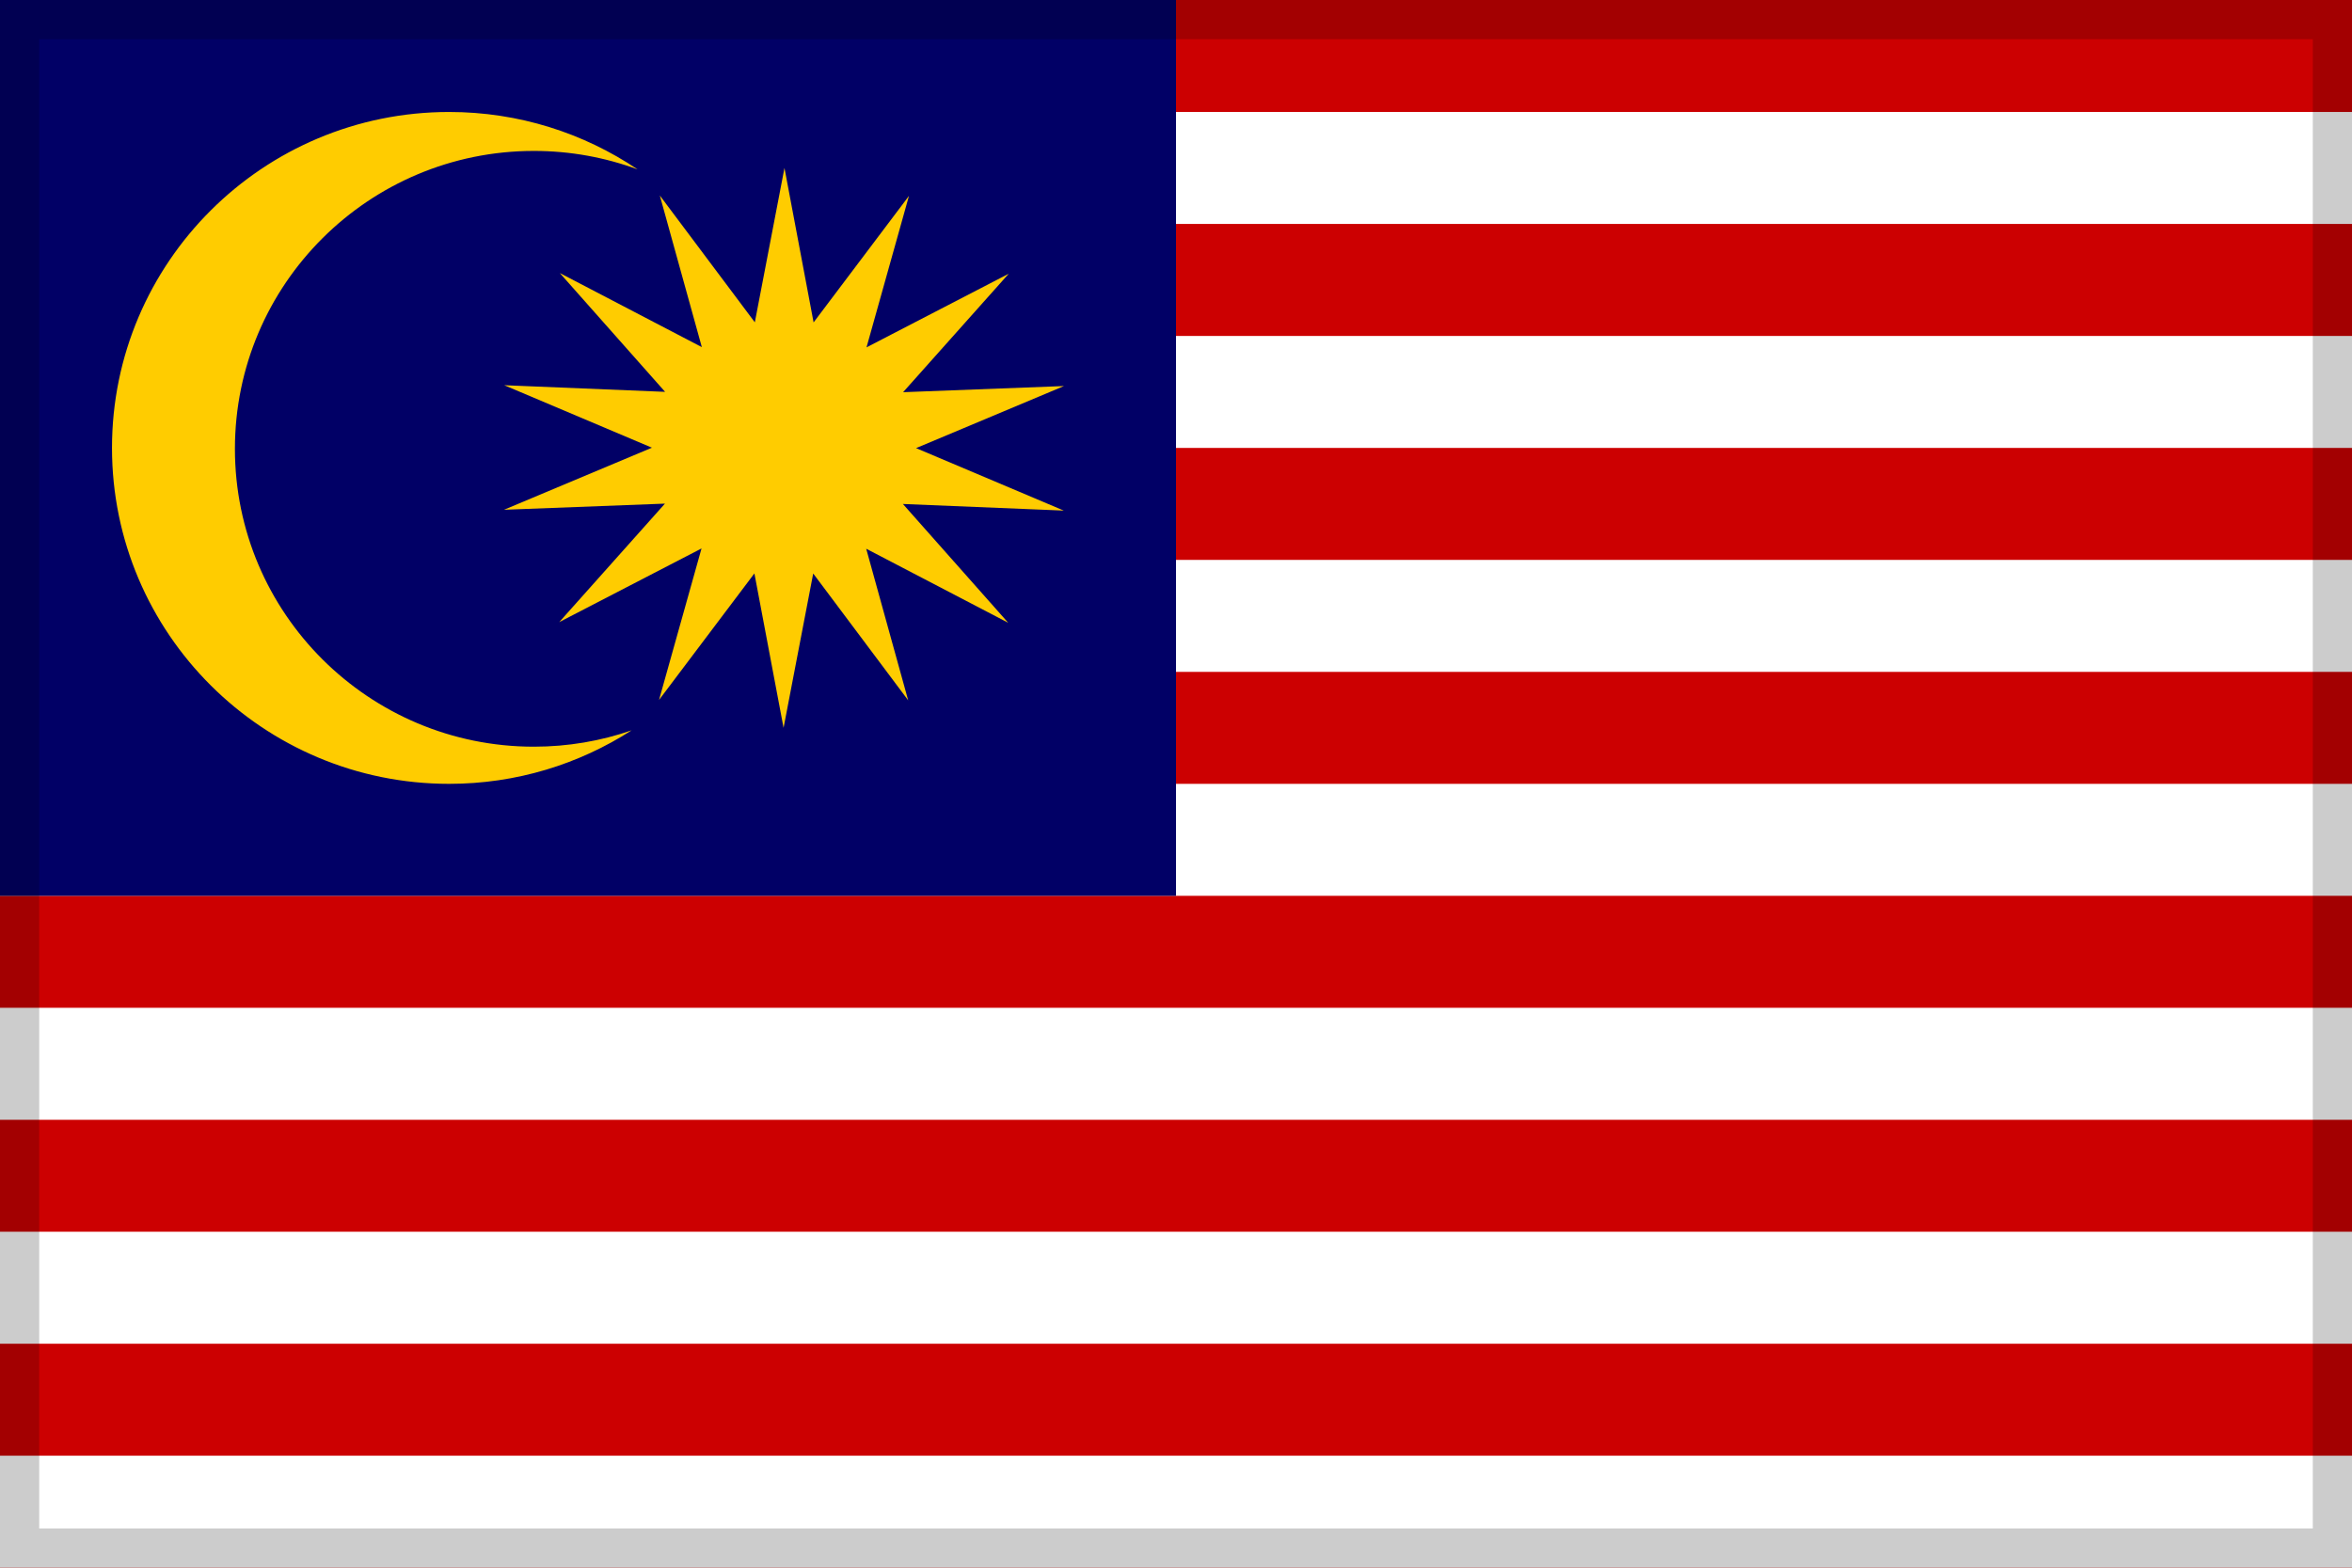
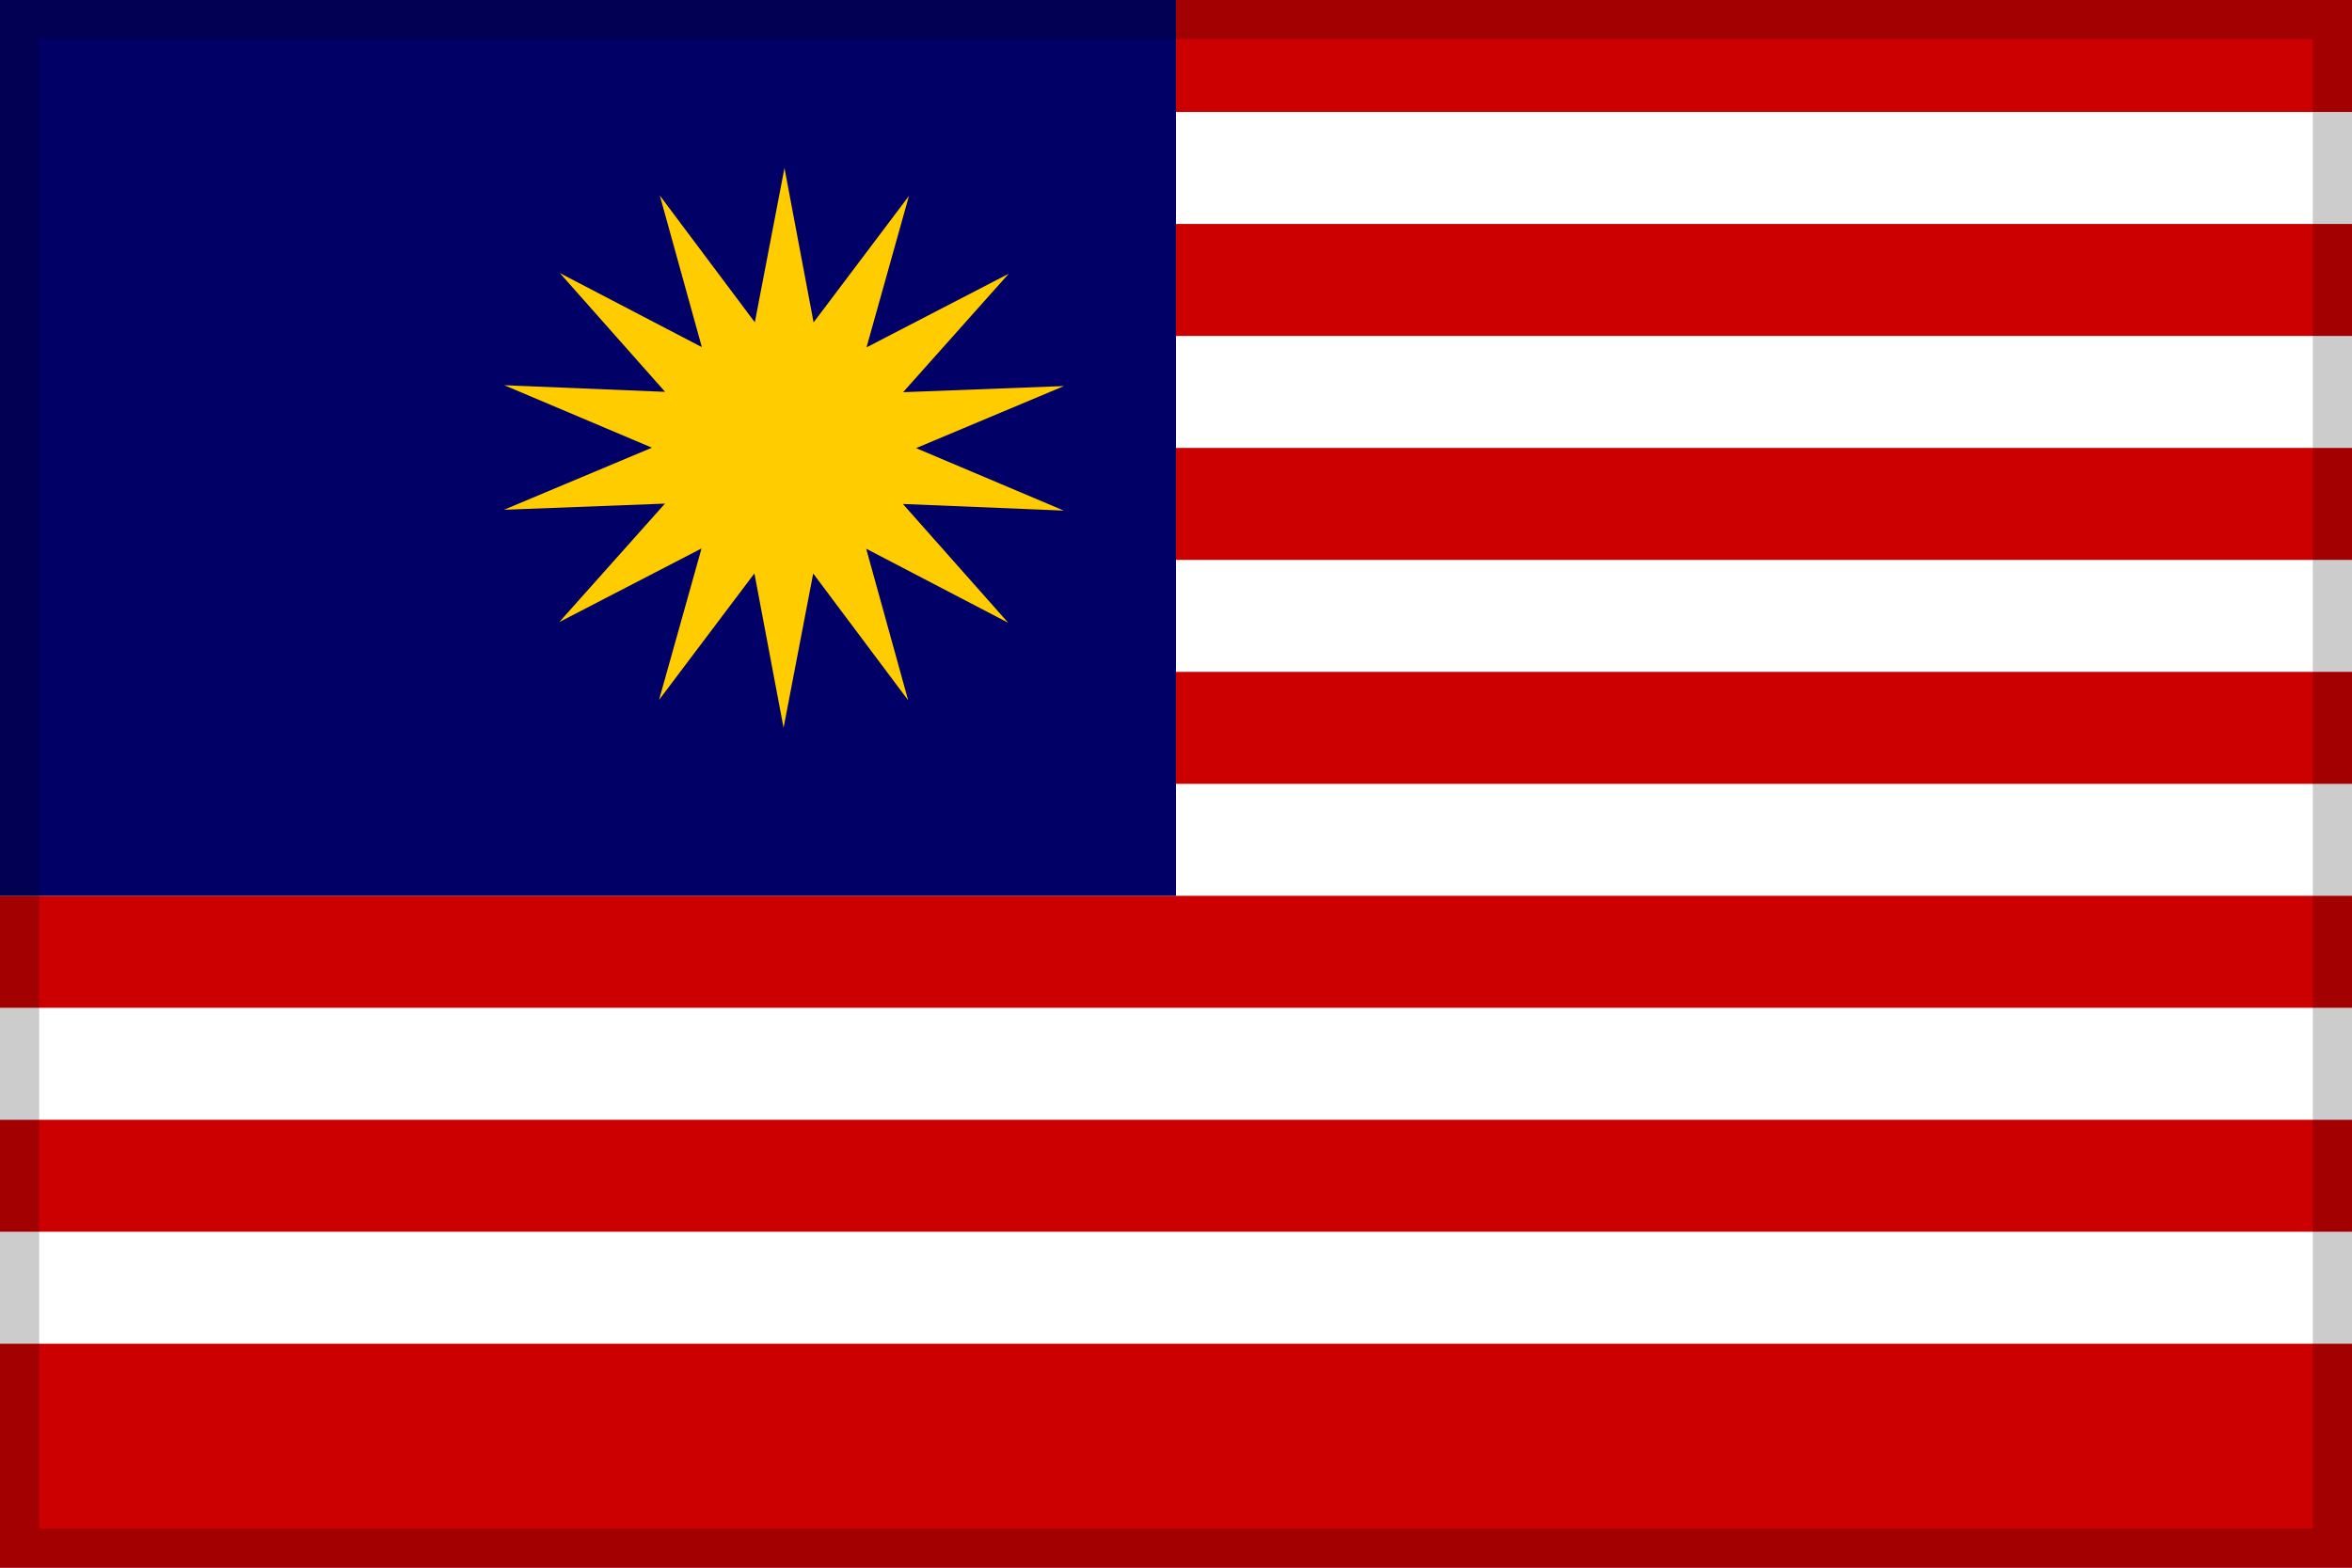
<svg xmlns="http://www.w3.org/2000/svg" viewBox="0 0 60 40" fill="none">
  <rect x="0" y="0" width="60" height="40" fill="#808080" stroke="none" />
  <g clip-path="url(#clip0_1081_2274)">
    <path d="M0 0H60V40H0V0Z" fill="#CC0001" />
-     <path d="M0 37.143H60V40H0V37.143Z" fill="white" />
+     <path d="M0 37.143V40H0V37.143Z" fill="white" />
    <path d="M0 31.428H60V34.286H0V31.428Z" fill="white" />
    <path d="M0 25.714H60V28.572H0V25.714Z" fill="white" />
    <path d="M0 20H60V22.857H0V20Z" fill="white" />
    <path d="M0 14.286H60V17.143H0V14.286Z" fill="white" />
    <path d="M0 8.572H60V11.429H0V8.572Z" fill="white" />
    <path d="M0 2.857H60V5.714H0V2.857Z" fill="white" />
    <path d="M0 0H30V22.857H0V0Z" fill="#010066" />
-     <path d="M11.457 2.857C6.71 2.857 2.857 6.697 2.857 11.429C2.857 16.16 6.71 20 11.457 20C13.173 20 14.77 19.498 16.113 18.635C15.331 18.905 14.493 19.052 13.619 19.052C9.41 19.052 5.993 15.647 5.993 11.452C5.993 7.256 9.41 3.851 13.619 3.851C14.549 3.851 15.44 4.017 16.265 4.322C14.892 3.397 13.237 2.857 11.457 2.857Z" fill="#FFCC00" />
    <path d="M25.719 15.89L22.097 14.001L23.168 17.869L20.745 14.633L19.989 18.571L19.245 14.631L16.812 17.859L17.896 13.994L14.267 15.873L16.963 12.85L12.857 13.007L16.631 11.423L12.863 9.829L16.967 9.998L14.281 6.967L17.904 8.857L16.832 4.988L19.256 8.224L20.012 4.286L20.755 8.226L23.188 4.998L22.105 8.863L25.733 6.984L23.038 10.007L27.143 9.85L23.369 11.434L27.138 13.028L23.033 12.859L25.719 15.89Z" fill="#FFCC00" />
  </g>
  <rect x="0.5" y="0.5" width="59" height="39" stroke="black" stroke-opacity="0.2" />
  <defs>
    <clipPath id="clip0_1081_2274">
      <rect width="60" height="40" fill="white" />
    </clipPath>
  </defs>
</svg>